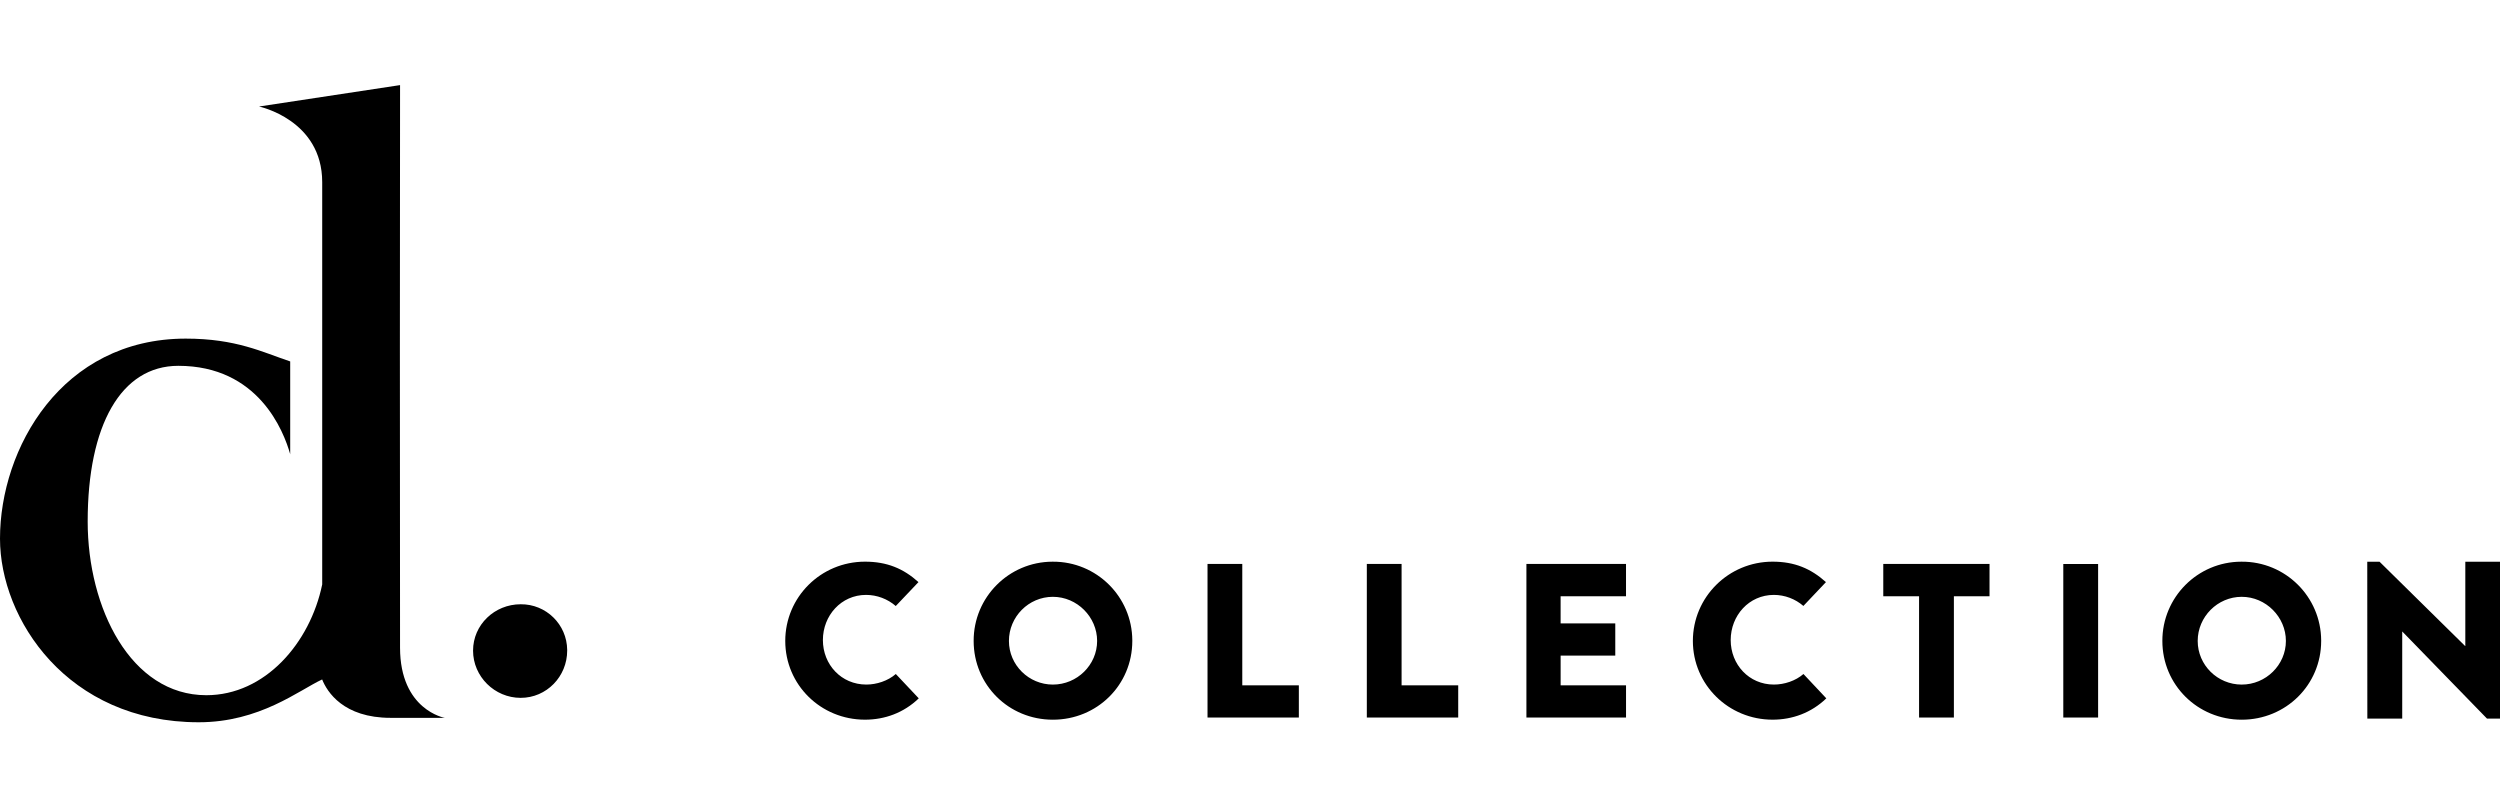
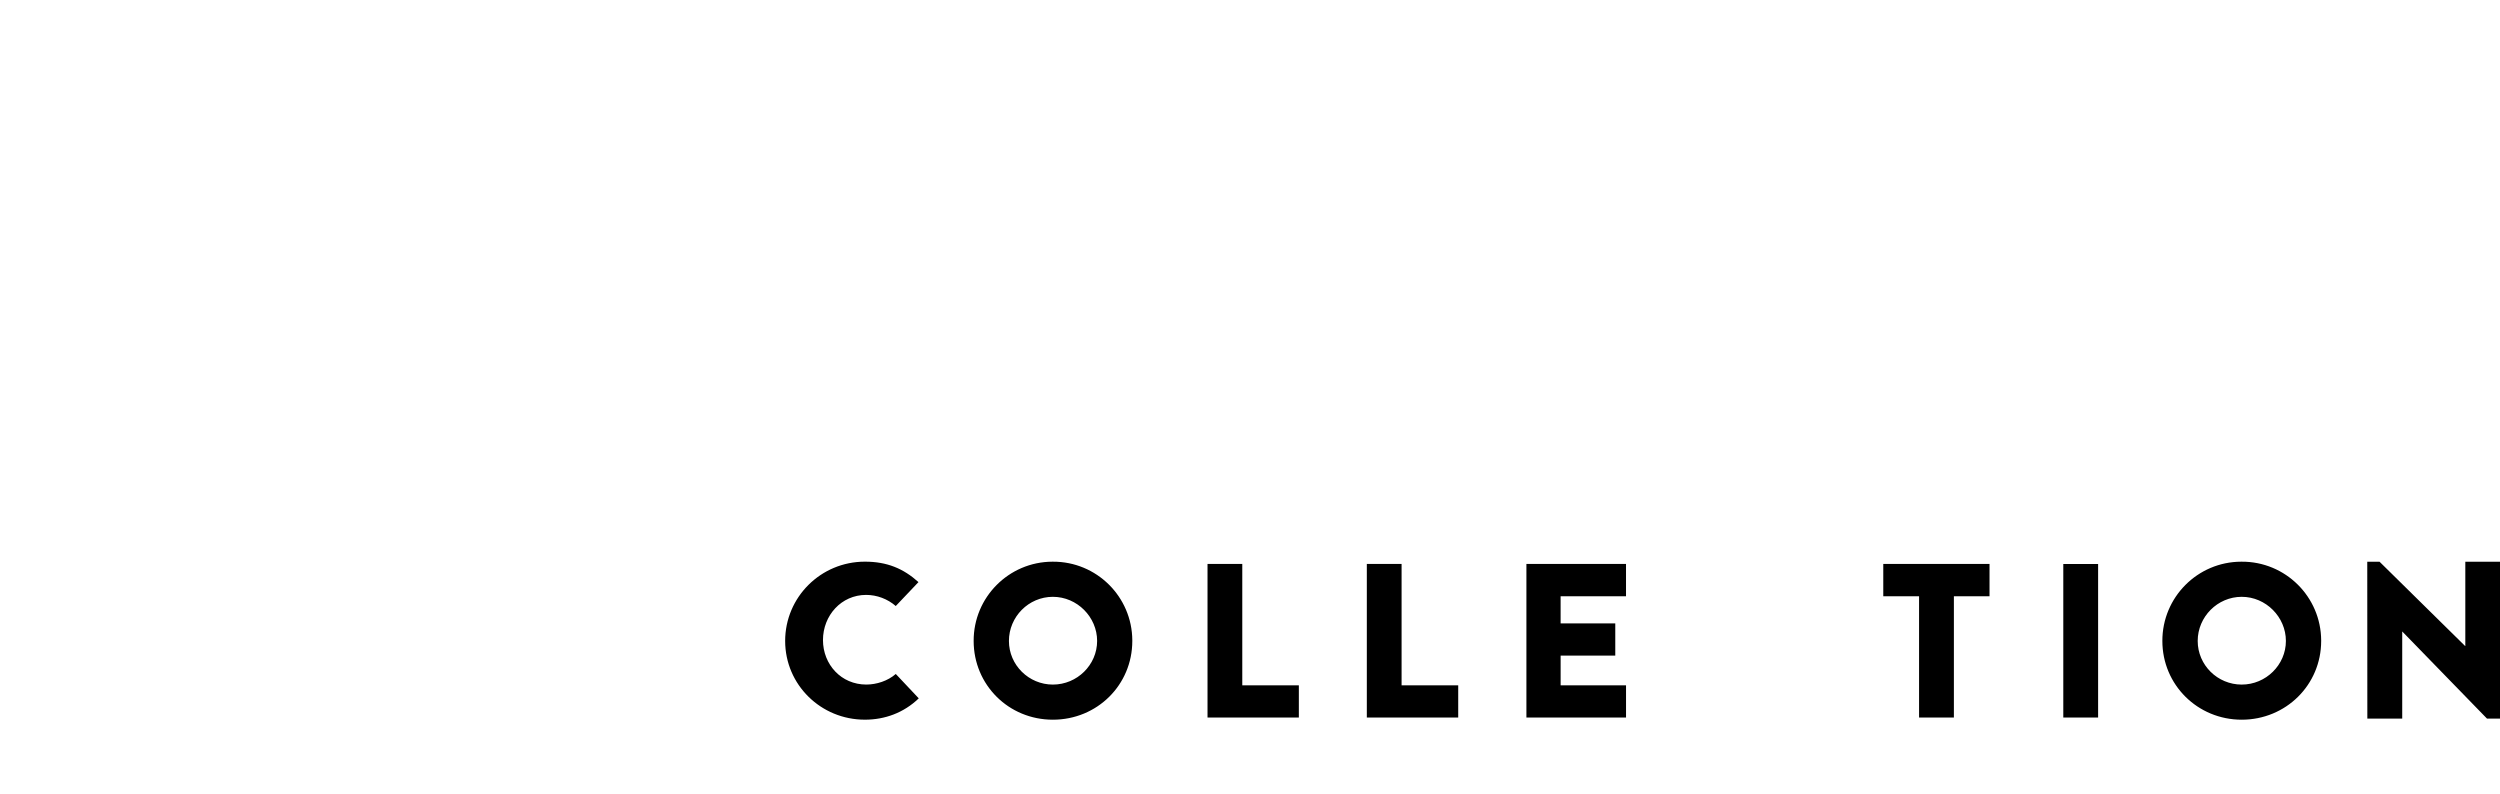
<svg xmlns="http://www.w3.org/2000/svg" id="Layer_1" data-name="Layer 1" width="126" height="40" version="1.1" viewBox="0 0 126 40">
  <defs>
    <style>
      .cls-1 {
        fill: #000;
      }

      .cls-1, .cls-2 {
        stroke-width: 0px;
      }

      .cls-2 {
        fill: none;
      }

      .cls-3 {
        clip-path: url(#clippath);
      }
    </style>
    <clipPath id="clippath">
      <rect class="cls-2" y="4.289" width="126" height="32.118" />
    </clipPath>
  </defs>
  <g class="cls-3">
    <g>
-       <path class="cls-1" d="M45.148,30.545c-.417-.361-.949-.561-1.5-.562-1.253,0-2.174,1.041-2.174,2.276s.925,2.243,2.189,2.243c.52,0,1.089-.186,1.486-.532l1.156,1.227c-.759.733-1.717,1.075-2.709,1.075-2.23,0-4.019-1.76-4.019-3.969s1.793-3.995,4.019-3.995c1.108,0,1.935.346,2.695,1.03l-1.141,1.202v.004ZM90.897,30.545c-.414-.361-.944-.56-1.493-.562-1.257,0-2.177,1.041-2.177,2.276s.924,2.243,2.177,2.243c.528,0,1.093-.186,1.49-.532l1.152,1.227c-.759.733-1.717,1.075-2.709,1.075-2.215,0-4.016-1.76-4.016-3.969s1.8-3.995,4.016-3.995c1.108,0,1.927.346,2.691,1.03l-1.138,1.202.007.003ZM53.065,34.503c1.224,0,2.23-.993,2.23-2.199,0-1.205-1.006-2.224-2.23-2.224s-2.215,1.007-2.215,2.224,1.003,2.199,2.215,2.199ZM53.065,28.309c2.2-.011,3.992,1.764,4.003,3.964,0,.011,0,.021,0,.031,0,2.214-1.77,3.969-4.003,3.969s-3.993-1.76-3.993-3.969c-.007-2.2,1.771-3.988,3.97-3.995.007,0,.015,0,.022,0ZM94.917,28.422v1.629h1.804v6.112h1.755v-6.112h1.796v-1.629h-5.355ZM105.745,28.426h-1.755v7.737h1.755v-7.737ZM112.983,34.503c1.22,0,2.226-.993,2.226-2.199,0-1.205-1.006-2.224-2.226-2.224s-2.219,1.007-2.219,2.224.999,2.199,2.219,2.199ZM112.983,28.309c2.201-.01,3.994,1.766,4.004,3.968,0,.009,0,.018,0,.027,0,2.214-1.778,3.969-4.004,3.969s-4-1.76-4-3.969c-.005-2.201,1.774-3.99,3.975-3.995.008,0,.017,0,.025,0ZM124.252,28.313v4.245h-.011l-4.31-4.245h-.621l.004,7.905h1.758v-4.389h.004l4.269,4.389h.655v-7.906h-1.748v.001ZM60.859,28.422v7.741h4.603v-1.622h-2.851v-6.119h-1.752ZM68.888,28.422v7.741h4.606v-1.622h-2.854v-6.119h-1.752ZM76.931,28.422v7.741h5.021v-1.622h-3.296v-1.499h2.754v-1.622h-2.755v-1.369h3.296v-1.629h-5.021.001Z" />
-       <path class="cls-1" d="M26.241,30.455c1.282-.013,2.333,1.017,2.345,2.299 0.0.012 0.0.025,0,.037,0,1.302-1.033,2.381-2.345,2.381-1.313,0-2.399-1.075-2.399-2.38,0-1.306,1.085-2.337,2.399-2.337ZM14.626,22.903v-4.687c-1.395-.465-2.719-1.15-5.268-1.15-6.258.004-9.358,5.542-9.358,10.081,0,4.04,3.386,9.255,10.017,9.255,3.076,0,5.048-1.614,6.219-2.158.25.626,1.073,1.935,3.45,1.935h2.728s-2.252-.395-2.252-3.541l-.008-15.081v-.022l.009-13.246-7.109,1.079s3.185.665,3.185,3.813v20.274c-.61,2.953-2.881,5.583-5.841,5.583-3.809,0-5.979-4.394-5.979-8.753,0-4.859,1.68-7.848,4.568-7.848,4.029,0,5.309,3.277,5.643,4.467h-.002Z" />
+       <path class="cls-1" d="M45.148,30.545c-.417-.361-.949-.561-1.5-.562-1.253,0-2.174,1.041-2.174,2.276s.925,2.243,2.189,2.243c.52,0,1.089-.186,1.486-.532l1.156,1.227c-.759.733-1.717,1.075-2.709,1.075-2.23,0-4.019-1.76-4.019-3.969s1.793-3.995,4.019-3.995c1.108,0,1.935.346,2.695,1.03l-1.141,1.202v.004Zc-.414-.361-.944-.56-1.493-.562-1.257,0-2.177,1.041-2.177,2.276s.924,2.243,2.177,2.243c.528,0,1.093-.186,1.49-.532l1.152,1.227c-.759.733-1.717,1.075-2.709,1.075-2.215,0-4.016-1.76-4.016-3.969s1.8-3.995,4.016-3.995c1.108,0,1.927.346,2.691,1.03l-1.138,1.202.007.003ZM53.065,34.503c1.224,0,2.23-.993,2.23-2.199,0-1.205-1.006-2.224-2.23-2.224s-2.215,1.007-2.215,2.224,1.003,2.199,2.215,2.199ZM53.065,28.309c2.2-.011,3.992,1.764,4.003,3.964,0,.011,0,.021,0,.031,0,2.214-1.77,3.969-4.003,3.969s-3.993-1.76-3.993-3.969c-.007-2.2,1.771-3.988,3.97-3.995.007,0,.015,0,.022,0ZM94.917,28.422v1.629h1.804v6.112h1.755v-6.112h1.796v-1.629h-5.355ZM105.745,28.426h-1.755v7.737h1.755v-7.737ZM112.983,34.503c1.22,0,2.226-.993,2.226-2.199,0-1.205-1.006-2.224-2.226-2.224s-2.219,1.007-2.219,2.224.999,2.199,2.219,2.199ZM112.983,28.309c2.201-.01,3.994,1.766,4.004,3.968,0,.009,0,.018,0,.027,0,2.214-1.778,3.969-4.004,3.969s-4-1.76-4-3.969c-.005-2.201,1.774-3.99,3.975-3.995.008,0,.017,0,.025,0ZM124.252,28.313v4.245h-.011l-4.31-4.245h-.621l.004,7.905h1.758v-4.389h.004l4.269,4.389h.655v-7.906h-1.748v.001ZM60.859,28.422v7.741h4.603v-1.622h-2.851v-6.119h-1.752ZM68.888,28.422v7.741h4.606v-1.622h-2.854v-6.119h-1.752ZM76.931,28.422v7.741h5.021v-1.622h-3.296v-1.499h2.754v-1.622h-2.755v-1.369h3.296v-1.629h-5.021.001Z" />
    </g>
  </g>
</svg>